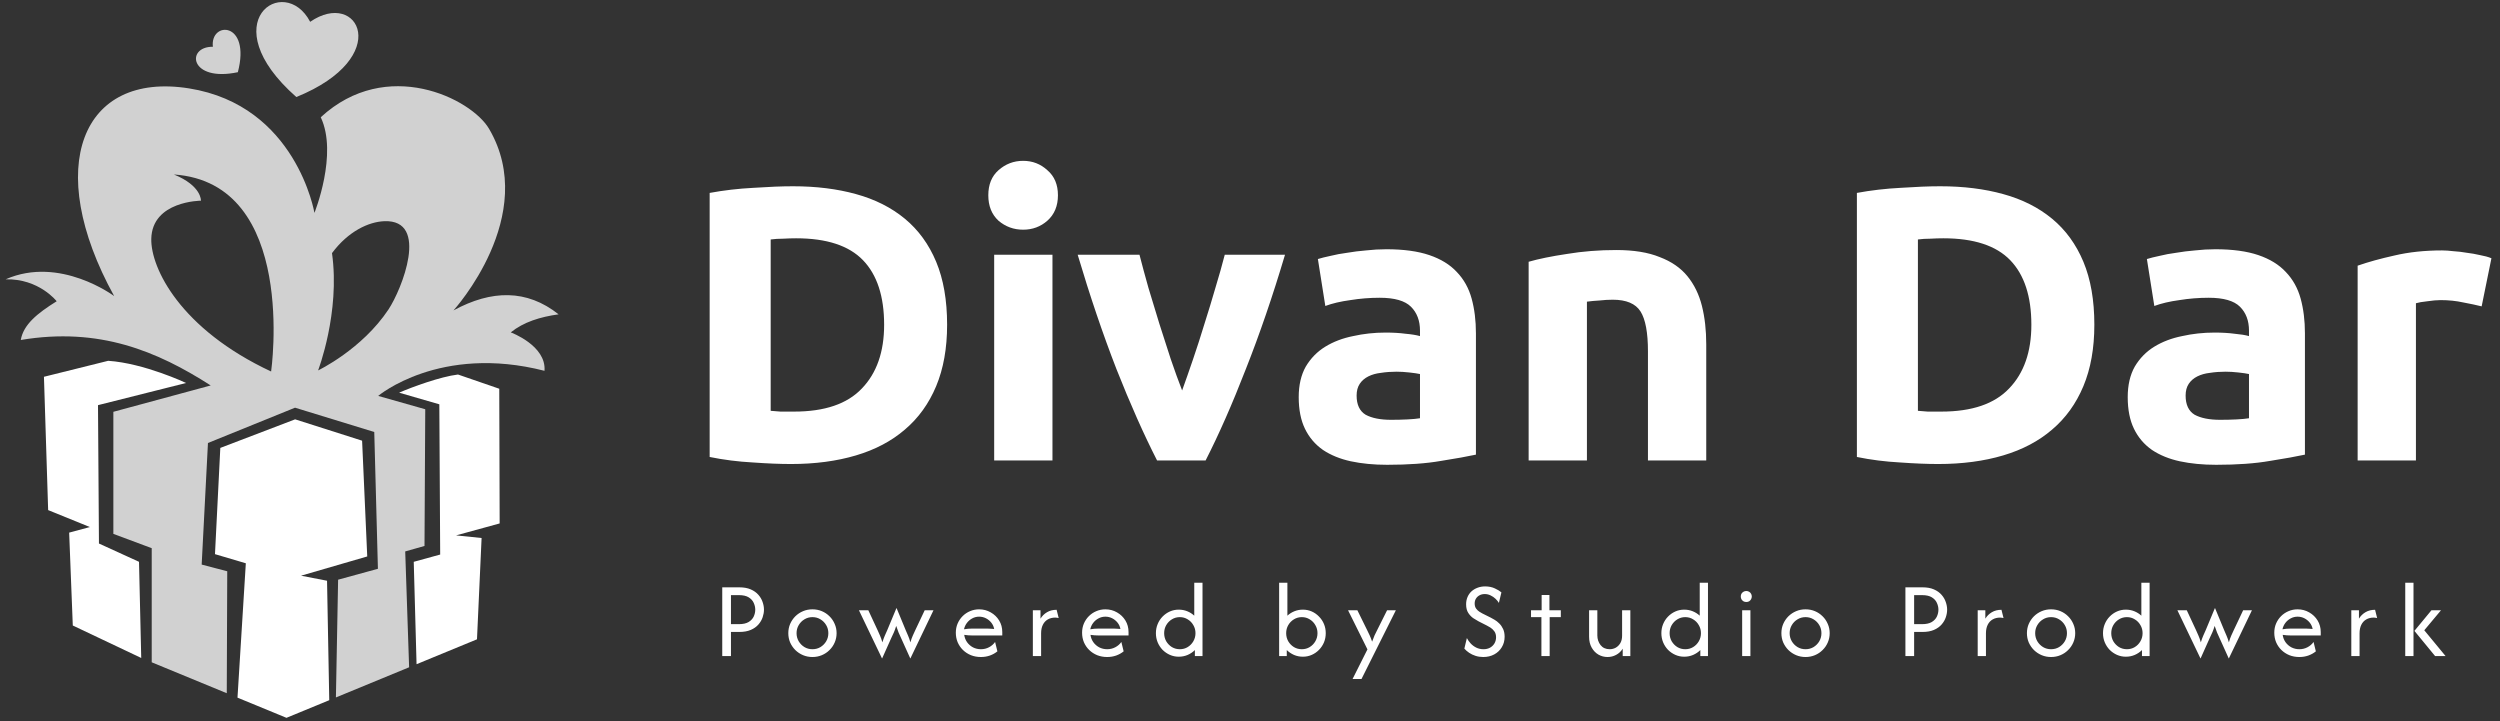
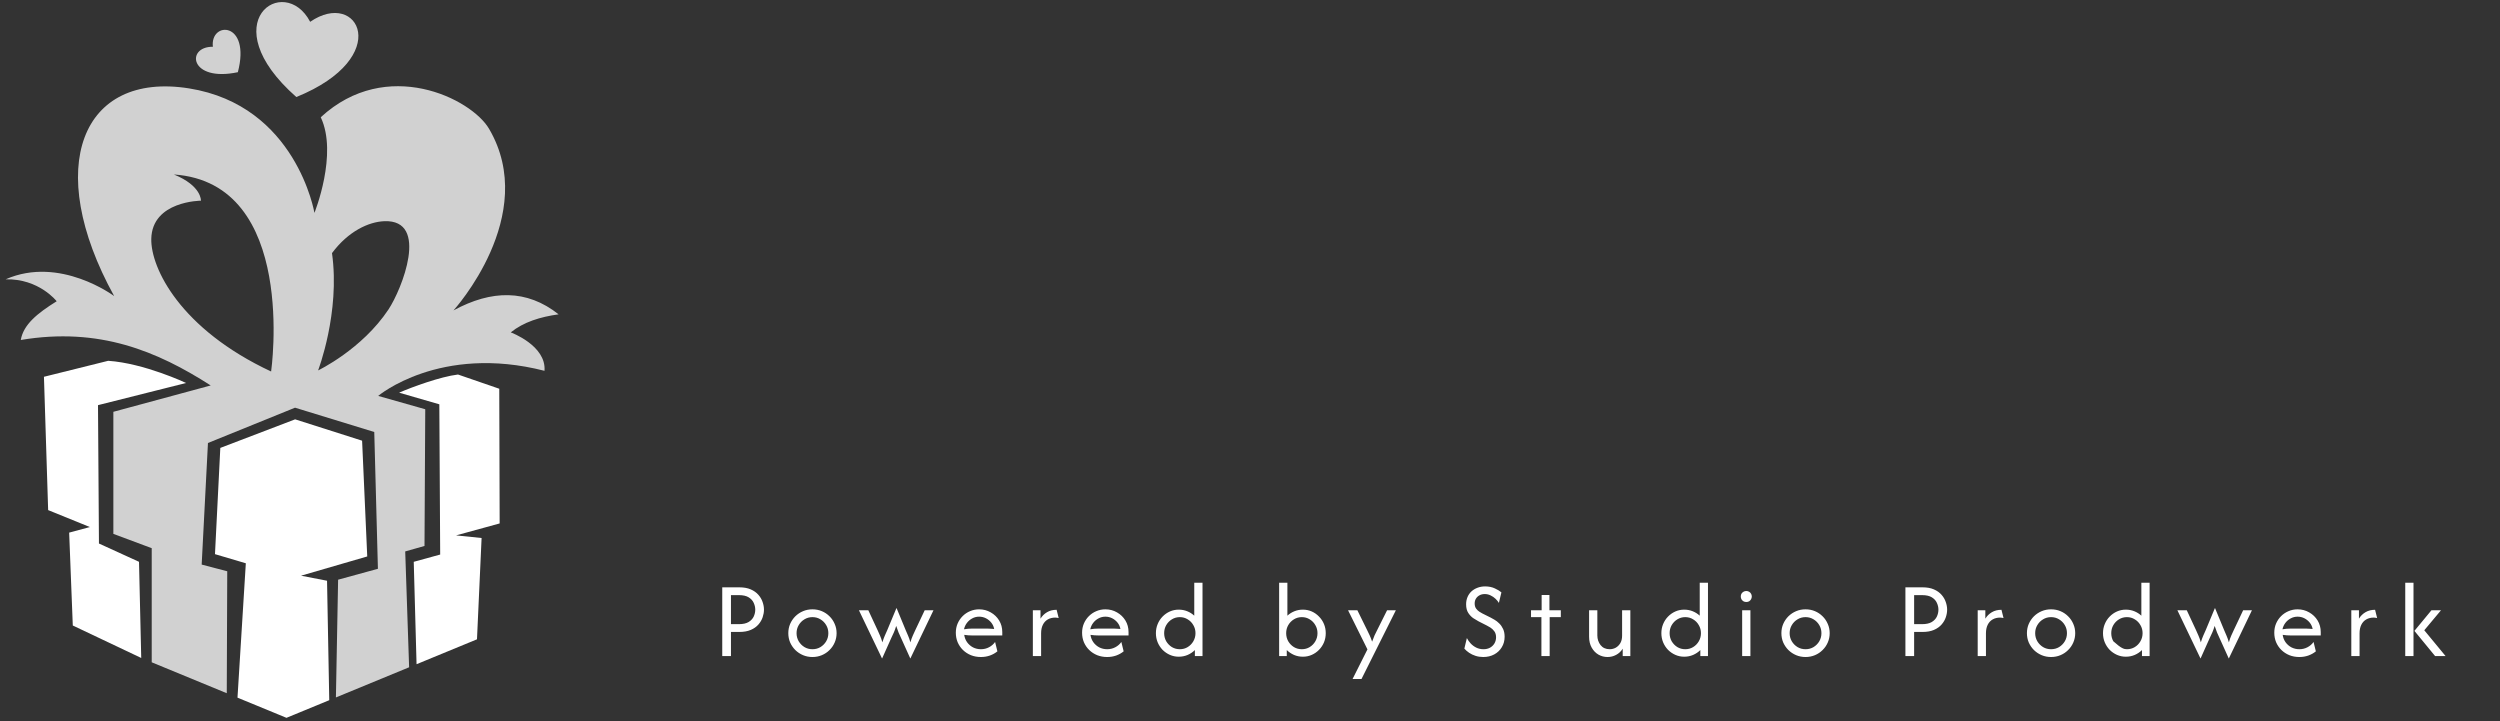
<svg xmlns="http://www.w3.org/2000/svg" width="409" height="118" viewBox="0 0 409 118" fill="none">
  <rect x="0" y="0" width="409" height="118" fill="#333333" stroke="none" />
  <path fill-rule="evenodd" clip-rule="evenodd" d="M65.294 64.241C67.44 63.31 72.051 61.619 74.928 61.271L81.68 63.598L81.743 85.635L74.612 87.59L78.789 88.018L78.035 104.591L68.149 108.665L67.688 91.913L72.014 90.724L71.875 66.145L65.294 64.241ZM11.315 87.136L11.909 102.334L23.105 107.645L22.741 91.911L16.188 88.92L16.032 66.283L30.444 62.656C30.444 62.656 23.582 59.421 17.698 59.028L7.19 61.642L7.877 83.452L14.703 86.224L11.315 87.136ZM38.854 114.135L46.865 117.436L53.865 114.551L53.504 95.009L49.252 94.184L60.08 91.036L59.24 72.095L48.282 68.603L36.043 73.279L35.171 90.659L40.217 92.153L38.854 114.135Z" fill="white" />
  <path fill-rule="evenodd" clip-rule="evenodd" d="M48.48 15.875C34.566 3.632 46.518 -4.497 50.744 3.57C58.618 -1.873 64.528 9.359 48.48 15.875ZM44.355 60.777C44.355 60.777 48.782 29.927 28.447 28.545C33.027 30.404 32.873 32.833 32.873 32.833C32.873 32.833 24.868 32.864 24.75 39.087C24.658 43.859 29.495 53.834 44.355 60.777ZM52.041 60.602C52.041 60.602 55.679 51.142 54.315 41.408C56.981 37.822 60.328 36.285 62.88 36.187C70.305 35.904 65.74 47.338 63.553 50.631C59.205 57.18 52.041 60.602 52.041 60.602ZM18.676 48.439C18.676 48.439 9.799 41.781 0.921 45.697C6.389 45.564 9.272 49.285 9.272 49.285C6.075 51.274 3.829 53.11 3.4 55.62C16.238 53.466 25.736 57.459 34.473 63.061C29.165 64.498 23.855 65.934 18.546 67.371V87.342L24.821 89.683V108.352L37.099 113.411L37.177 93.46L32.994 92.365C33.337 85.734 33.679 79.103 34.021 72.473C38.77 70.548 43.518 68.623 48.267 66.697C52.588 68.023 56.908 69.35 61.229 70.675L61.827 93.054L55.315 94.839L54.955 114.102L66.932 109.166L66.293 90.215L69.448 89.319C69.491 81.575 69.528 74.697 69.571 66.954C67.005 66.228 64.437 65.499 61.871 64.772C61.871 64.772 71.928 56.272 89.08 60.665C89.41 56.529 83.56 54.377 83.56 54.377C85.655 52.686 88.368 51.843 91.388 51.425C86.194 47.309 80.42 47.395 74.191 50.783C74.191 50.783 88.338 35.268 80.01 21.072C77.101 16.113 63.252 9.242 52.475 19.183C55.325 25.196 51.442 34.828 51.442 34.828C51.442 34.828 48.491 17.265 30.927 14.461C13.363 11.657 7.017 27.301 18.676 48.439ZM38.914 11.812C41.092 3.447 34.349 3.429 34.825 7.65C30.361 7.605 31.012 13.488 38.914 11.812Z" fill="#D1D1D1" />
-   <path d="M126.084 67.209C126.553 67.252 127.086 67.295 127.684 67.337C128.324 67.337 129.07 67.337 129.924 67.337C134.916 67.337 138.606 66.079 140.996 63.561C143.428 61.044 144.644 57.567 144.644 53.129C144.644 48.479 143.492 44.959 141.188 42.569C138.884 40.18 135.236 38.985 130.244 38.985C129.561 38.985 128.857 39.007 128.132 39.049C127.406 39.049 126.724 39.092 126.084 39.177V67.209ZM154.948 53.129C154.948 56.969 154.35 60.319 153.156 63.177C151.961 66.036 150.254 68.404 148.036 70.281C145.86 72.159 143.193 73.567 140.036 74.505C136.878 75.444 133.337 75.913 129.412 75.913C127.62 75.913 125.529 75.828 123.14 75.657C120.75 75.529 118.404 75.231 116.1 74.761V31.561C118.404 31.135 120.793 30.857 123.268 30.729C125.785 30.559 127.94 30.473 129.732 30.473C133.529 30.473 136.964 30.9 140.036 31.753C143.15 32.607 145.817 33.951 148.036 35.785C150.254 37.62 151.961 39.967 153.156 42.825C154.35 45.684 154.948 49.119 154.948 53.129ZM172.183 75.337H162.647V41.673H172.183V75.337ZM173.079 31.945C173.079 33.695 172.503 35.081 171.351 36.105C170.242 37.087 168.919 37.577 167.383 37.577C165.847 37.577 164.503 37.087 163.351 36.105C162.242 35.081 161.687 33.695 161.687 31.945C161.687 30.196 162.242 28.831 163.351 27.849C164.503 26.825 165.847 26.313 167.383 26.313C168.919 26.313 170.242 26.825 171.351 27.849C172.503 28.831 173.079 30.196 173.079 31.945ZM189.299 75.337C187.123 71.071 184.904 66.079 182.643 60.361C180.424 54.644 178.312 48.415 176.307 41.673H186.419C186.846 43.337 187.336 45.151 187.891 47.113C188.488 49.033 189.086 50.996 189.683 53.001C190.323 54.964 190.942 56.884 191.539 58.761C192.179 60.639 192.798 62.345 193.395 63.881C193.95 62.345 194.547 60.639 195.187 58.761C195.827 56.884 196.446 54.964 197.043 53.001C197.683 50.996 198.28 49.033 198.835 47.113C199.432 45.151 199.944 43.337 200.371 41.673H210.227C208.222 48.415 206.088 54.644 203.827 60.361C201.608 66.079 199.411 71.071 197.235 75.337H189.299ZM227.574 68.681C228.512 68.681 229.408 68.66 230.262 68.617C231.115 68.575 231.798 68.511 232.31 68.425V61.193C231.926 61.108 231.35 61.023 230.582 60.937C229.814 60.852 229.11 60.809 228.47 60.809C227.574 60.809 226.72 60.873 225.91 61.001C225.142 61.087 224.459 61.279 223.862 61.577C223.264 61.876 222.795 62.281 222.454 62.793C222.112 63.305 221.942 63.945 221.942 64.713C221.942 66.207 222.432 67.252 223.414 67.849C224.438 68.404 225.824 68.681 227.574 68.681ZM226.806 40.777C229.622 40.777 231.968 41.097 233.846 41.737C235.723 42.377 237.216 43.294 238.326 44.489C239.478 45.684 240.288 47.135 240.758 48.841C241.227 50.548 241.462 52.447 241.462 54.537V74.377C240.096 74.676 238.198 75.017 235.766 75.401C233.334 75.828 230.39 76.041 226.934 76.041C224.758 76.041 222.774 75.849 220.982 75.465C219.232 75.081 217.718 74.463 216.438 73.609C215.158 72.713 214.176 71.561 213.494 70.153C212.811 68.745 212.47 67.017 212.47 64.969C212.47 63.007 212.854 61.343 213.622 59.977C214.432 58.612 215.499 57.524 216.822 56.713C218.144 55.903 219.659 55.327 221.366 54.985C223.072 54.601 224.843 54.409 226.678 54.409C227.915 54.409 229.003 54.473 229.942 54.601C230.923 54.687 231.712 54.815 232.31 54.985V54.089C232.31 52.468 231.819 51.167 230.838 50.185C229.856 49.204 228.15 48.713 225.718 48.713C224.096 48.713 222.496 48.841 220.918 49.097C219.339 49.311 217.974 49.631 216.822 50.057L215.606 42.377C216.16 42.206 216.843 42.036 217.654 41.865C218.507 41.652 219.424 41.481 220.406 41.353C221.387 41.183 222.411 41.055 223.478 40.969C224.587 40.841 225.696 40.777 226.806 40.777ZM250.085 42.825C251.706 42.356 253.797 41.929 256.357 41.545C258.917 41.119 261.605 40.905 264.421 40.905C267.279 40.905 269.647 41.289 271.525 42.057C273.445 42.783 274.959 43.828 276.069 45.193C277.178 46.559 277.967 48.18 278.437 50.057C278.906 51.935 279.141 54.025 279.141 56.329V75.337H269.605V57.481C269.605 54.409 269.199 52.233 268.389 50.953C267.578 49.673 266.063 49.033 263.845 49.033C263.162 49.033 262.437 49.076 261.669 49.161C260.901 49.204 260.218 49.268 259.621 49.353V75.337H250.085V42.825ZM313.771 67.209C314.24 67.252 314.774 67.295 315.371 67.337C316.011 67.337 316.758 67.337 317.611 67.337C322.603 67.337 326.294 66.079 328.683 63.561C331.115 61.044 332.331 57.567 332.331 53.129C332.331 48.479 331.179 44.959 328.875 42.569C326.571 40.18 322.923 38.985 317.931 38.985C317.248 38.985 316.544 39.007 315.819 39.049C315.094 39.049 314.411 39.092 313.771 39.177V67.209ZM342.635 53.129C342.635 56.969 342.038 60.319 340.843 63.177C339.648 66.036 337.942 68.404 335.723 70.281C333.547 72.159 330.88 73.567 327.723 74.505C324.566 75.444 321.024 75.913 317.099 75.913C315.307 75.913 313.216 75.828 310.827 75.657C308.438 75.529 306.091 75.231 303.787 74.761V31.561C306.091 31.135 308.48 30.857 310.955 30.729C313.472 30.559 315.627 30.473 317.419 30.473C321.216 30.473 324.651 30.9 327.723 31.753C330.838 32.607 333.504 33.951 335.723 35.785C337.942 37.62 339.648 39.967 340.843 42.825C342.038 45.684 342.635 49.119 342.635 53.129ZM363.199 68.681C364.137 68.681 365.033 68.66 365.887 68.617C366.74 68.575 367.423 68.511 367.935 68.425V61.193C367.551 61.108 366.975 61.023 366.207 60.937C365.439 60.852 364.735 60.809 364.095 60.809C363.199 60.809 362.345 60.873 361.535 61.001C360.767 61.087 360.084 61.279 359.487 61.577C358.889 61.876 358.42 62.281 358.079 62.793C357.737 63.305 357.567 63.945 357.567 64.713C357.567 66.207 358.057 67.252 359.039 67.849C360.063 68.404 361.449 68.681 363.199 68.681ZM362.431 40.777C365.247 40.777 367.593 41.097 369.471 41.737C371.348 42.377 372.841 43.294 373.951 44.489C375.103 45.684 375.913 47.135 376.383 48.841C376.852 50.548 377.087 52.447 377.087 54.537V74.377C375.721 74.676 373.823 75.017 371.391 75.401C368.959 75.828 366.015 76.041 362.559 76.041C360.383 76.041 358.399 75.849 356.607 75.465C354.857 75.081 353.343 74.463 352.063 73.609C350.783 72.713 349.801 71.561 349.119 70.153C348.436 68.745 348.095 67.017 348.095 64.969C348.095 63.007 348.479 61.343 349.247 59.977C350.057 58.612 351.124 57.524 352.447 56.713C353.769 55.903 355.284 55.327 356.991 54.985C358.697 54.601 360.468 54.409 362.303 54.409C363.54 54.409 364.628 54.473 365.567 54.601C366.548 54.687 367.337 54.815 367.935 54.985V54.089C367.935 52.468 367.444 51.167 366.463 50.185C365.481 49.204 363.775 48.713 361.343 48.713C359.721 48.713 358.121 48.841 356.543 49.097C354.964 49.311 353.599 49.631 352.447 50.057L351.231 42.377C351.785 42.206 352.468 42.036 353.279 41.865C354.132 41.652 355.049 41.481 356.031 41.353C357.012 41.183 358.036 41.055 359.103 40.969C360.212 40.841 361.321 40.777 362.431 40.777ZM405.998 50.121C405.144 49.908 404.142 49.695 402.99 49.481C401.838 49.225 400.6 49.097 399.278 49.097C398.68 49.097 397.955 49.161 397.102 49.289C396.291 49.375 395.672 49.481 395.246 49.609V75.337H385.71V43.465C387.416 42.868 389.422 42.313 391.726 41.801C394.072 41.247 396.675 40.969 399.534 40.969C400.046 40.969 400.664 41.012 401.39 41.097C402.115 41.14 402.84 41.225 403.566 41.353C404.291 41.439 405.016 41.566 405.742 41.737C406.467 41.865 407.086 42.036 407.598 42.249L405.998 50.121Z" fill="white" />
-   <path d="M118.16 107.337V96.087H120.947C121.689 96.087 122.314 96.2 122.822 96.425C123.339 96.65 123.755 96.946 124.072 97.312C124.389 97.671 124.618 98.062 124.76 98.487C124.91 98.912 124.985 99.329 124.985 99.737C124.985 100.137 124.914 100.55 124.772 100.975C124.63 101.4 124.401 101.796 124.085 102.162C123.768 102.529 123.351 102.825 122.835 103.05C122.318 103.275 121.689 103.387 120.947 103.387H119.585V107.337H118.16ZM119.585 102.112H120.872C121.547 102.112 122.08 101.996 122.472 101.762C122.864 101.521 123.143 101.221 123.31 100.862C123.476 100.496 123.56 100.121 123.56 99.737C123.56 99.371 123.476 99.004 123.31 98.637C123.151 98.271 122.876 97.966 122.485 97.725C122.101 97.483 121.564 97.362 120.872 97.362H119.585V102.112ZM132.917 107.487C132.367 107.487 131.855 107.387 131.38 107.187C130.905 106.987 130.484 106.708 130.117 106.35C129.759 105.991 129.476 105.579 129.267 105.112C129.067 104.637 128.967 104.129 128.967 103.587C128.967 103.046 129.067 102.541 129.267 102.075C129.476 101.6 129.759 101.183 130.117 100.825C130.484 100.466 130.905 100.187 131.38 99.987C131.855 99.787 132.367 99.687 132.917 99.687C133.467 99.687 133.98 99.787 134.455 99.987C134.93 100.187 135.347 100.466 135.705 100.825C136.072 101.183 136.355 101.6 136.555 102.075C136.763 102.541 136.867 103.046 136.867 103.587C136.867 104.129 136.763 104.637 136.555 105.112C136.355 105.579 136.072 105.991 135.705 106.35C135.347 106.708 134.93 106.987 134.455 107.187C133.98 107.387 133.467 107.487 132.917 107.487ZM132.917 106.212C133.401 106.212 133.838 106.096 134.23 105.862C134.622 105.621 134.934 105.304 135.167 104.912C135.401 104.512 135.517 104.071 135.517 103.587C135.517 103.104 135.401 102.666 135.167 102.275C134.934 101.875 134.622 101.558 134.23 101.325C133.838 101.083 133.401 100.962 132.917 100.962C132.434 100.962 131.997 101.083 131.605 101.325C131.213 101.558 130.901 101.875 130.667 102.275C130.434 102.666 130.317 103.104 130.317 103.587C130.317 104.071 130.434 104.512 130.667 104.912C130.901 105.304 131.213 105.621 131.605 105.862C131.997 106.096 132.434 106.212 132.917 106.212ZM144.294 107.712L140.519 99.837H142.057L143.569 103.087C143.711 103.396 143.844 103.696 143.969 103.987C144.103 104.279 144.232 104.646 144.357 105.087C144.49 104.654 144.624 104.287 144.757 103.987C144.899 103.687 145.032 103.387 145.157 103.087L146.657 99.487H146.682L148.169 103.087C148.294 103.396 148.424 103.696 148.557 103.987C148.69 104.279 148.819 104.646 148.944 105.087C149.069 104.646 149.199 104.279 149.332 103.987C149.465 103.687 149.603 103.387 149.744 103.087L151.282 99.837H152.719L148.944 107.712H148.919L147.407 104.362C147.274 104.062 147.14 103.766 147.007 103.475C146.882 103.175 146.753 102.816 146.619 102.4C146.494 102.816 146.365 103.175 146.232 103.475C146.099 103.766 145.961 104.062 145.819 104.362L144.319 107.712H144.294ZM160.473 107.487C159.882 107.487 159.336 107.387 158.836 107.187C158.336 106.979 157.902 106.696 157.536 106.337C157.169 105.979 156.882 105.558 156.673 105.075C156.473 104.591 156.373 104.071 156.373 103.512C156.373 102.979 156.469 102.483 156.661 102.025C156.861 101.558 157.136 101.15 157.486 100.8C157.836 100.45 158.24 100.179 158.698 99.987C159.165 99.787 159.661 99.687 160.186 99.687C160.877 99.687 161.511 99.854 162.086 100.187C162.661 100.512 163.119 100.954 163.461 101.512C163.802 102.071 163.973 102.704 163.973 103.412V103.962H159.073C158.857 103.962 158.636 103.954 158.411 103.937C158.186 103.921 157.965 103.896 157.748 103.862C157.807 104.304 157.961 104.704 158.211 105.062C158.469 105.421 158.794 105.704 159.186 105.912C159.577 106.112 160.011 106.212 160.486 106.212C160.961 106.212 161.402 106.104 161.811 105.887C162.219 105.671 162.548 105.383 162.798 105.025L163.173 106.562C162.815 106.854 162.402 107.083 161.936 107.25C161.477 107.408 160.99 107.487 160.473 107.487ZM157.711 102.95C157.936 102.908 158.161 102.879 158.386 102.862C158.619 102.846 158.848 102.837 159.073 102.837H161.561C161.744 102.837 161.923 102.846 162.098 102.862C162.282 102.871 162.465 102.883 162.648 102.9C162.573 102.508 162.415 102.162 162.173 101.862C161.932 101.562 161.64 101.325 161.298 101.15C160.957 100.975 160.586 100.887 160.186 100.887C159.777 100.887 159.398 100.983 159.048 101.175C158.707 101.358 158.419 101.604 158.186 101.912C157.952 102.221 157.794 102.566 157.711 102.95ZM168.975 107.337V99.837H170.225V101.212C170.492 100.771 170.846 100.421 171.288 100.162C171.729 99.896 172.254 99.762 172.863 99.762L173.2 101.112C173.117 101.087 173.025 101.071 172.925 101.062C172.834 101.046 172.742 101.037 172.65 101.037C172.184 101.037 171.775 101.137 171.425 101.337C171.075 101.537 170.804 101.829 170.613 102.212C170.421 102.596 170.325 103.062 170.325 103.612V107.337H168.975ZM181.129 107.487C180.537 107.487 179.992 107.387 179.492 107.187C178.992 106.979 178.558 106.696 178.192 106.337C177.825 105.979 177.537 105.558 177.329 105.075C177.129 104.591 177.029 104.071 177.029 103.512C177.029 102.979 177.125 102.483 177.317 102.025C177.517 101.558 177.792 101.15 178.142 100.8C178.492 100.45 178.896 100.179 179.354 99.987C179.821 99.787 180.317 99.687 180.842 99.687C181.533 99.687 182.167 99.854 182.742 100.187C183.317 100.512 183.775 100.954 184.117 101.512C184.458 102.071 184.629 102.704 184.629 103.412V103.962H179.729C179.512 103.962 179.292 103.954 179.067 103.937C178.842 103.921 178.621 103.896 178.404 103.862C178.462 104.304 178.617 104.704 178.867 105.062C179.125 105.421 179.45 105.704 179.842 105.912C180.233 106.112 180.667 106.212 181.142 106.212C181.617 106.212 182.058 106.104 182.467 105.887C182.875 105.671 183.204 105.383 183.454 105.025L183.829 106.562C183.471 106.854 183.058 107.083 182.592 107.25C182.133 107.408 181.646 107.487 181.129 107.487ZM178.367 102.95C178.592 102.908 178.817 102.879 179.042 102.862C179.275 102.846 179.504 102.837 179.729 102.837H182.217C182.4 102.837 182.579 102.846 182.754 102.862C182.937 102.871 183.121 102.883 183.304 102.9C183.229 102.508 183.071 102.162 182.829 101.862C182.587 101.562 182.296 101.325 181.954 101.15C181.612 100.975 181.242 100.887 180.842 100.887C180.433 100.887 180.054 100.983 179.704 101.175C179.362 101.358 179.075 101.604 178.842 101.912C178.608 102.221 178.45 102.566 178.367 102.95ZM192.844 107.437C192.327 107.437 191.844 107.337 191.394 107.137C190.944 106.937 190.544 106.662 190.194 106.312C189.852 105.954 189.585 105.546 189.394 105.087C189.202 104.621 189.106 104.121 189.106 103.587C189.106 103.054 189.202 102.558 189.394 102.1C189.585 101.633 189.852 101.225 190.194 100.875C190.544 100.516 190.944 100.237 191.394 100.037C191.844 99.837 192.327 99.737 192.844 99.737C193.335 99.737 193.798 99.825 194.231 100C194.664 100.175 195.048 100.416 195.381 100.725V95.337H196.731V107.337H195.481V106.35C195.148 106.683 194.752 106.95 194.294 107.15C193.844 107.341 193.36 107.437 192.844 107.437ZM193.019 106.212C193.494 106.212 193.923 106.096 194.306 105.862C194.698 105.621 195.006 105.304 195.231 104.912C195.464 104.512 195.581 104.071 195.581 103.587C195.581 103.104 195.464 102.666 195.231 102.275C195.006 101.875 194.698 101.558 194.306 101.325C193.923 101.083 193.494 100.962 193.019 100.962C192.544 100.962 192.11 101.083 191.719 101.325C191.335 101.558 191.027 101.875 190.794 102.275C190.569 102.666 190.456 103.104 190.456 103.587C190.456 104.071 190.569 104.512 190.794 104.912C191.027 105.304 191.335 105.621 191.719 105.862C192.11 106.096 192.544 106.212 193.019 106.212ZM213.155 107.437C212.638 107.437 212.155 107.341 211.705 107.15C211.255 106.95 210.859 106.683 210.517 106.35V107.337H209.267V95.337H210.617V100.725C210.951 100.416 211.334 100.175 211.767 100C212.201 99.825 212.663 99.737 213.155 99.737C213.672 99.737 214.155 99.837 214.605 100.037C215.055 100.237 215.451 100.516 215.792 100.875C216.142 101.225 216.413 101.633 216.605 102.1C216.797 102.558 216.892 103.054 216.892 103.587C216.892 104.121 216.797 104.621 216.605 105.087C216.413 105.546 216.142 105.954 215.792 106.312C215.451 106.662 215.055 106.937 214.605 107.137C214.155 107.337 213.672 107.437 213.155 107.437ZM212.98 106.212C213.455 106.212 213.884 106.096 214.267 105.862C214.659 105.621 214.967 105.304 215.192 104.912C215.426 104.512 215.542 104.071 215.542 103.587C215.542 103.104 215.426 102.666 215.192 102.275C214.967 101.875 214.659 101.558 214.267 101.325C213.884 101.083 213.455 100.962 212.98 100.962C212.505 100.962 212.072 101.083 211.68 101.325C211.297 101.558 210.988 101.875 210.755 102.275C210.53 102.666 210.417 103.104 210.417 103.587C210.417 104.071 210.53 104.512 210.755 104.912C210.988 105.304 211.297 105.621 211.68 105.862C212.072 106.096 212.505 106.212 212.98 106.212ZM221.278 111.087L223.715 106.237L220.54 99.837H222.065L223.665 103.087C223.807 103.379 223.945 103.666 224.078 103.95C224.211 104.233 224.345 104.575 224.478 104.975C224.62 104.575 224.753 104.233 224.878 103.95C225.011 103.658 225.153 103.371 225.303 103.087L226.928 99.837H228.365L222.74 111.087H221.278ZM242.656 107.487C242.214 107.487 241.797 107.425 241.406 107.3C241.014 107.175 240.664 107.008 240.356 106.8C240.047 106.591 239.785 106.362 239.568 106.112L239.981 104.387C240.139 104.696 240.347 104.991 240.606 105.275C240.864 105.55 241.168 105.775 241.518 105.95C241.877 106.125 242.272 106.212 242.706 106.212C243.106 106.212 243.46 106.129 243.768 105.962C244.077 105.787 244.318 105.554 244.493 105.262C244.668 104.962 244.756 104.629 244.756 104.262C244.756 103.862 244.66 103.533 244.468 103.275C244.277 103.016 244.06 102.812 243.818 102.662C243.577 102.512 243.385 102.404 243.243 102.337L241.868 101.637C241.652 101.521 241.381 101.358 241.056 101.15C240.739 100.941 240.46 100.654 240.218 100.287C239.977 99.921 239.856 99.446 239.856 98.862C239.856 98.437 239.931 98.046 240.081 97.687C240.231 97.329 240.443 97.021 240.718 96.762C241.002 96.504 241.331 96.304 241.706 96.162C242.089 96.012 242.51 95.937 242.968 95.937C243.568 95.937 244.097 96.046 244.556 96.262C245.014 96.471 245.372 96.687 245.631 96.912L245.218 98.637C245.085 98.404 244.902 98.179 244.668 97.962C244.435 97.737 244.168 97.554 243.868 97.412C243.568 97.262 243.247 97.187 242.906 97.187C242.572 97.187 242.281 97.258 242.031 97.4C241.789 97.533 241.597 97.716 241.456 97.95C241.322 98.175 241.256 98.433 241.256 98.725C241.256 99.058 241.331 99.333 241.481 99.55C241.639 99.766 241.814 99.937 242.006 100.062C242.206 100.187 242.368 100.283 242.493 100.35L243.893 101.05C244.06 101.133 244.268 101.25 244.518 101.4C244.777 101.55 245.031 101.75 245.281 102C245.531 102.241 245.739 102.541 245.906 102.9C246.072 103.25 246.156 103.675 246.156 104.175C246.156 104.816 246.002 105.387 245.693 105.887C245.393 106.387 244.981 106.779 244.456 107.062C243.931 107.346 243.331 107.487 242.656 107.487ZM252.175 107.337V100.962H250.475V99.837H252.212V97.337H253.487V99.837H255.35V100.962H253.525V107.337H252.175ZM262.987 107.487C262.462 107.487 261.971 107.358 261.512 107.1C261.054 106.833 260.683 106.45 260.4 105.95C260.117 105.45 259.975 104.85 259.975 104.15V99.837H261.325V103.962C261.325 104.554 261.5 105.079 261.85 105.537C262.208 105.987 262.708 106.212 263.35 106.212C263.7 106.212 264.029 106.129 264.337 105.962C264.646 105.787 264.896 105.537 265.087 105.212C265.279 104.879 265.375 104.475 265.375 104V99.837H266.725V107.337H265.475V106.125C265.2 106.566 264.842 106.904 264.4 107.137C263.967 107.371 263.496 107.487 262.987 107.487ZM275.537 107.437C275.021 107.437 274.537 107.337 274.087 107.137C273.637 106.937 273.237 106.662 272.887 106.312C272.546 105.954 272.279 105.546 272.087 105.087C271.896 104.621 271.8 104.121 271.8 103.587C271.8 103.054 271.896 102.558 272.087 102.1C272.279 101.633 272.546 101.225 272.887 100.875C273.237 100.516 273.637 100.237 274.087 100.037C274.537 99.837 275.021 99.737 275.537 99.737C276.029 99.737 276.492 99.825 276.925 100C277.358 100.175 277.742 100.416 278.075 100.725V95.337H279.425V107.337H278.175V106.35C277.842 106.683 277.446 106.95 276.987 107.15C276.537 107.341 276.054 107.437 275.537 107.437ZM275.712 106.212C276.187 106.212 276.617 106.096 277 105.862C277.392 105.621 277.7 105.304 277.925 104.912C278.158 104.512 278.275 104.071 278.275 103.587C278.275 103.104 278.158 102.666 277.925 102.275C277.7 101.875 277.392 101.558 277 101.325C276.617 101.083 276.187 100.962 275.712 100.962C275.237 100.962 274.804 101.083 274.412 101.325C274.029 101.558 273.721 101.875 273.487 102.275C273.262 102.666 273.15 103.104 273.15 103.587C273.15 104.071 273.262 104.512 273.487 104.912C273.721 105.304 274.029 105.621 274.412 105.862C274.804 106.096 275.237 106.212 275.712 106.212ZM285.017 107.337V99.837H286.367V107.337H285.017ZM285.692 98.487C285.525 98.487 285.371 98.45 285.23 98.375C285.096 98.291 284.988 98.183 284.905 98.05C284.83 97.908 284.792 97.754 284.792 97.587C284.792 97.412 284.83 97.258 284.905 97.125C284.988 96.991 285.096 96.887 285.23 96.812C285.371 96.729 285.525 96.687 285.692 96.687C285.867 96.687 286.021 96.729 286.155 96.812C286.288 96.887 286.392 96.991 286.467 97.125C286.55 97.258 286.592 97.412 286.592 97.587C286.592 97.754 286.55 97.908 286.467 98.05C286.392 98.183 286.288 98.291 286.155 98.375C286.021 98.45 285.867 98.487 285.692 98.487ZM295.386 107.487C294.836 107.487 294.324 107.387 293.849 107.187C293.374 106.987 292.953 106.708 292.586 106.35C292.228 105.991 291.945 105.579 291.736 105.112C291.536 104.637 291.436 104.129 291.436 103.587C291.436 103.046 291.536 102.541 291.736 102.075C291.945 101.6 292.228 101.183 292.586 100.825C292.953 100.466 293.374 100.187 293.849 99.987C294.324 99.787 294.836 99.687 295.386 99.687C295.936 99.687 296.449 99.787 296.924 99.987C297.399 100.187 297.815 100.466 298.174 100.825C298.54 101.183 298.824 101.6 299.024 102.075C299.232 102.541 299.336 103.046 299.336 103.587C299.336 104.129 299.232 104.637 299.024 105.112C298.824 105.579 298.54 105.991 298.174 106.35C297.815 106.708 297.399 106.987 296.924 107.187C296.449 107.387 295.936 107.487 295.386 107.487ZM295.386 106.212C295.87 106.212 296.307 106.096 296.699 105.862C297.09 105.621 297.403 105.304 297.636 104.912C297.87 104.512 297.986 104.071 297.986 103.587C297.986 103.104 297.87 102.666 297.636 102.275C297.403 101.875 297.09 101.558 296.699 101.325C296.307 101.083 295.87 100.962 295.386 100.962C294.903 100.962 294.465 101.083 294.074 101.325C293.682 101.558 293.37 101.875 293.136 102.275C292.903 102.666 292.786 103.104 292.786 103.587C292.786 104.071 292.903 104.512 293.136 104.912C293.37 105.304 293.682 105.621 294.074 105.862C294.465 106.096 294.903 106.212 295.386 106.212ZM311.726 107.337V96.087H314.514C315.256 96.087 315.881 96.2 316.389 96.425C316.906 96.65 317.322 96.946 317.639 97.312C317.956 97.671 318.185 98.062 318.326 98.487C318.476 98.912 318.551 99.329 318.551 99.737C318.551 100.137 318.481 100.55 318.339 100.975C318.197 101.4 317.968 101.796 317.651 102.162C317.335 102.529 316.918 102.825 316.401 103.05C315.885 103.275 315.256 103.387 314.514 103.387H313.151V107.337H311.726ZM313.151 102.112H314.439C315.114 102.112 315.647 101.996 316.039 101.762C316.431 101.521 316.71 101.221 316.876 100.862C317.043 100.496 317.126 100.121 317.126 99.737C317.126 99.371 317.043 99.004 316.876 98.637C316.718 98.271 316.443 97.966 316.051 97.725C315.668 97.483 315.131 97.362 314.439 97.362H313.151V102.112ZM323.551 107.337V99.837H324.801V101.212C325.068 100.771 325.422 100.421 325.864 100.162C326.306 99.896 326.831 99.762 327.439 99.762L327.776 101.112C327.693 101.087 327.601 101.071 327.501 101.062C327.41 101.046 327.318 101.037 327.226 101.037C326.76 101.037 326.351 101.137 326.001 101.337C325.651 101.537 325.381 101.829 325.189 102.212C324.997 102.596 324.901 103.062 324.901 103.612V107.337H323.551ZM335.555 107.487C335.005 107.487 334.493 107.387 334.018 107.187C333.543 106.987 333.122 106.708 332.755 106.35C332.397 105.991 332.114 105.579 331.905 105.112C331.705 104.637 331.605 104.129 331.605 103.587C331.605 103.046 331.705 102.541 331.905 102.075C332.114 101.6 332.397 101.183 332.755 100.825C333.122 100.466 333.543 100.187 334.018 99.987C334.493 99.787 335.005 99.687 335.555 99.687C336.105 99.687 336.618 99.787 337.093 99.987C337.568 100.187 337.984 100.466 338.343 100.825C338.709 101.183 338.993 101.6 339.193 102.075C339.401 102.541 339.505 103.046 339.505 103.587C339.505 104.129 339.401 104.637 339.193 105.112C338.993 105.579 338.709 105.991 338.343 106.35C337.984 106.708 337.568 106.987 337.093 107.187C336.618 107.387 336.105 107.487 335.555 107.487ZM335.555 106.212C336.039 106.212 336.476 106.096 336.868 105.862C337.259 105.621 337.572 105.304 337.805 104.912C338.039 104.512 338.155 104.071 338.155 103.587C338.155 103.104 338.039 102.666 337.805 102.275C337.572 101.875 337.259 101.558 336.868 101.325C336.476 101.083 336.039 100.962 335.555 100.962C335.072 100.962 334.634 101.083 334.243 101.325C333.851 101.558 333.539 101.875 333.305 102.275C333.072 102.666 332.955 103.104 332.955 103.587C332.955 104.071 333.072 104.512 333.305 104.912C333.539 105.304 333.851 105.621 334.243 105.862C334.634 106.096 335.072 106.212 335.555 106.212ZM347.789 107.437C347.272 107.437 346.789 107.337 346.339 107.137C345.889 106.937 345.489 106.662 345.139 106.312C344.797 105.954 344.531 105.546 344.339 105.087C344.147 104.621 344.051 104.121 344.051 103.587C344.051 103.054 344.147 102.558 344.339 102.1C344.531 101.633 344.797 101.225 345.139 100.875C345.489 100.516 345.889 100.237 346.339 100.037C346.789 99.837 347.272 99.737 347.789 99.737C348.281 99.737 348.743 99.825 349.176 100C349.61 100.175 349.993 100.416 350.326 100.725V95.337H351.676V107.337H350.426V106.35C350.093 106.683 349.697 106.95 349.239 107.15C348.789 107.341 348.306 107.437 347.789 107.437ZM347.964 106.212C348.439 106.212 348.868 106.096 349.251 105.862C349.643 105.621 349.951 105.304 350.176 104.912C350.41 104.512 350.526 104.071 350.526 103.587C350.526 103.104 350.41 102.666 350.176 102.275C349.951 101.875 349.643 101.558 349.251 101.325C348.868 101.083 348.439 100.962 347.964 100.962C347.489 100.962 347.056 101.083 346.664 101.325C346.281 101.558 345.972 101.875 345.739 102.275C345.514 102.666 345.401 103.104 345.401 103.587C345.401 104.071 345.514 104.512 345.739 104.912C345.972 105.304 346.281 105.621 346.664 105.862C347.056 106.096 347.489 106.212 347.964 106.212ZM359.994 107.712L356.219 99.837H357.756L359.269 103.087C359.41 103.396 359.544 103.696 359.669 103.987C359.802 104.279 359.931 104.646 360.056 105.087C360.189 104.654 360.323 104.287 360.456 103.987C360.598 103.687 360.731 103.387 360.856 103.087L362.356 99.487H362.381L363.869 103.087C363.994 103.396 364.123 103.696 364.256 103.987C364.389 104.279 364.519 104.646 364.644 105.087C364.769 104.646 364.898 104.279 365.031 103.987C365.164 103.687 365.302 103.387 365.444 103.087L366.981 99.837H368.419L364.644 107.712H364.619L363.106 104.362C362.973 104.062 362.839 103.766 362.706 103.475C362.581 103.175 362.452 102.816 362.319 102.4C362.194 102.816 362.064 103.175 361.931 103.475C361.798 103.766 361.66 104.062 361.519 104.362L360.019 107.712H359.994ZM376.173 107.487C375.581 107.487 375.035 107.387 374.535 107.187C374.035 106.979 373.602 106.696 373.235 106.337C372.868 105.979 372.581 105.558 372.373 105.075C372.173 104.591 372.073 104.071 372.073 103.512C372.073 102.979 372.168 102.483 372.36 102.025C372.56 101.558 372.835 101.15 373.185 100.8C373.535 100.45 373.939 100.179 374.398 99.987C374.864 99.787 375.36 99.687 375.885 99.687C376.577 99.687 377.21 99.854 377.785 100.187C378.36 100.512 378.818 100.954 379.16 101.512C379.502 102.071 379.673 102.704 379.673 103.412V103.962H374.773C374.556 103.962 374.335 103.954 374.11 103.937C373.885 103.921 373.664 103.896 373.448 103.862C373.506 104.304 373.66 104.704 373.91 105.062C374.168 105.421 374.493 105.704 374.885 105.912C375.277 106.112 375.71 106.212 376.185 106.212C376.66 106.212 377.102 106.104 377.51 105.887C377.918 105.671 378.248 105.383 378.498 105.025L378.873 106.562C378.514 106.854 378.102 107.083 377.635 107.25C377.177 107.408 376.689 107.487 376.173 107.487ZM373.41 102.95C373.635 102.908 373.86 102.879 374.085 102.862C374.318 102.846 374.548 102.837 374.773 102.837H377.26C377.443 102.837 377.623 102.846 377.798 102.862C377.981 102.871 378.164 102.883 378.348 102.9C378.273 102.508 378.114 102.162 377.873 101.862C377.631 101.562 377.339 101.325 376.998 101.15C376.656 100.975 376.285 100.887 375.885 100.887C375.477 100.887 375.098 100.983 374.748 101.175C374.406 101.358 374.118 101.604 373.885 101.912C373.652 102.221 373.493 102.566 373.41 102.95ZM384.674 107.337V99.837H385.924V101.212C386.191 100.771 386.545 100.421 386.987 100.162C387.429 99.896 387.954 99.762 388.562 99.762L388.899 101.112C388.816 101.087 388.724 101.071 388.624 101.062C388.533 101.046 388.441 101.037 388.349 101.037C387.883 101.037 387.474 101.137 387.124 101.337C386.774 101.537 386.504 101.829 386.312 102.212C386.12 102.596 386.024 103.062 386.024 103.612V107.337H384.674ZM398.387 107.337L394.999 103.212L397.787 99.837H399.349L396.612 103.112L400.099 107.337H398.387ZM393.499 107.337V95.337H394.849V107.337H393.499Z" fill="white" />
+   <path d="M118.16 107.337V96.087H120.947C121.689 96.087 122.314 96.2 122.822 96.425C123.339 96.65 123.755 96.946 124.072 97.312C124.389 97.671 124.618 98.062 124.76 98.487C124.91 98.912 124.985 99.329 124.985 99.737C124.985 100.137 124.914 100.55 124.772 100.975C124.63 101.4 124.401 101.796 124.085 102.162C123.768 102.529 123.351 102.825 122.835 103.05C122.318 103.275 121.689 103.387 120.947 103.387H119.585V107.337H118.16ZM119.585 102.112H120.872C121.547 102.112 122.08 101.996 122.472 101.762C122.864 101.521 123.143 101.221 123.31 100.862C123.476 100.496 123.56 100.121 123.56 99.737C123.56 99.371 123.476 99.004 123.31 98.637C123.151 98.271 122.876 97.966 122.485 97.725C122.101 97.483 121.564 97.362 120.872 97.362H119.585V102.112ZM132.917 107.487C132.367 107.487 131.855 107.387 131.38 107.187C130.905 106.987 130.484 106.708 130.117 106.35C129.759 105.991 129.476 105.579 129.267 105.112C129.067 104.637 128.967 104.129 128.967 103.587C128.967 103.046 129.067 102.541 129.267 102.075C129.476 101.6 129.759 101.183 130.117 100.825C130.484 100.466 130.905 100.187 131.38 99.987C131.855 99.787 132.367 99.687 132.917 99.687C133.467 99.687 133.98 99.787 134.455 99.987C134.93 100.187 135.347 100.466 135.705 100.825C136.072 101.183 136.355 101.6 136.555 102.075C136.763 102.541 136.867 103.046 136.867 103.587C136.867 104.129 136.763 104.637 136.555 105.112C136.355 105.579 136.072 105.991 135.705 106.35C135.347 106.708 134.93 106.987 134.455 107.187C133.98 107.387 133.467 107.487 132.917 107.487ZM132.917 106.212C133.401 106.212 133.838 106.096 134.23 105.862C134.622 105.621 134.934 105.304 135.167 104.912C135.401 104.512 135.517 104.071 135.517 103.587C135.517 103.104 135.401 102.666 135.167 102.275C134.934 101.875 134.622 101.558 134.23 101.325C133.838 101.083 133.401 100.962 132.917 100.962C132.434 100.962 131.997 101.083 131.605 101.325C131.213 101.558 130.901 101.875 130.667 102.275C130.434 102.666 130.317 103.104 130.317 103.587C130.317 104.071 130.434 104.512 130.667 104.912C130.901 105.304 131.213 105.621 131.605 105.862C131.997 106.096 132.434 106.212 132.917 106.212ZM144.294 107.712L140.519 99.837H142.057L143.569 103.087C143.711 103.396 143.844 103.696 143.969 103.987C144.103 104.279 144.232 104.646 144.357 105.087C144.49 104.654 144.624 104.287 144.757 103.987C144.899 103.687 145.032 103.387 145.157 103.087L146.657 99.487H146.682L148.169 103.087C148.294 103.396 148.424 103.696 148.557 103.987C148.69 104.279 148.819 104.646 148.944 105.087C149.069 104.646 149.199 104.279 149.332 103.987C149.465 103.687 149.603 103.387 149.744 103.087L151.282 99.837H152.719L148.944 107.712H148.919L147.407 104.362C147.274 104.062 147.14 103.766 147.007 103.475C146.882 103.175 146.753 102.816 146.619 102.4C146.494 102.816 146.365 103.175 146.232 103.475C146.099 103.766 145.961 104.062 145.819 104.362L144.319 107.712H144.294ZM160.473 107.487C159.882 107.487 159.336 107.387 158.836 107.187C158.336 106.979 157.902 106.696 157.536 106.337C157.169 105.979 156.882 105.558 156.673 105.075C156.473 104.591 156.373 104.071 156.373 103.512C156.373 102.979 156.469 102.483 156.661 102.025C156.861 101.558 157.136 101.15 157.486 100.8C157.836 100.45 158.24 100.179 158.698 99.987C159.165 99.787 159.661 99.687 160.186 99.687C160.877 99.687 161.511 99.854 162.086 100.187C162.661 100.512 163.119 100.954 163.461 101.512C163.802 102.071 163.973 102.704 163.973 103.412V103.962H159.073C158.857 103.962 158.636 103.954 158.411 103.937C158.186 103.921 157.965 103.896 157.748 103.862C157.807 104.304 157.961 104.704 158.211 105.062C158.469 105.421 158.794 105.704 159.186 105.912C159.577 106.112 160.011 106.212 160.486 106.212C160.961 106.212 161.402 106.104 161.811 105.887C162.219 105.671 162.548 105.383 162.798 105.025L163.173 106.562C162.815 106.854 162.402 107.083 161.936 107.25C161.477 107.408 160.99 107.487 160.473 107.487ZM157.711 102.95C157.936 102.908 158.161 102.879 158.386 102.862C158.619 102.846 158.848 102.837 159.073 102.837H161.561C161.744 102.837 161.923 102.846 162.098 102.862C162.282 102.871 162.465 102.883 162.648 102.9C162.573 102.508 162.415 102.162 162.173 101.862C161.932 101.562 161.64 101.325 161.298 101.15C160.957 100.975 160.586 100.887 160.186 100.887C159.777 100.887 159.398 100.983 159.048 101.175C158.707 101.358 158.419 101.604 158.186 101.912C157.952 102.221 157.794 102.566 157.711 102.95ZM168.975 107.337V99.837H170.225V101.212C170.492 100.771 170.846 100.421 171.288 100.162C171.729 99.896 172.254 99.762 172.863 99.762L173.2 101.112C173.117 101.087 173.025 101.071 172.925 101.062C172.834 101.046 172.742 101.037 172.65 101.037C172.184 101.037 171.775 101.137 171.425 101.337C171.075 101.537 170.804 101.829 170.613 102.212C170.421 102.596 170.325 103.062 170.325 103.612V107.337H168.975ZM181.129 107.487C180.537 107.487 179.992 107.387 179.492 107.187C178.992 106.979 178.558 106.696 178.192 106.337C177.825 105.979 177.537 105.558 177.329 105.075C177.129 104.591 177.029 104.071 177.029 103.512C177.029 102.979 177.125 102.483 177.317 102.025C177.517 101.558 177.792 101.15 178.142 100.8C178.492 100.45 178.896 100.179 179.354 99.987C179.821 99.787 180.317 99.687 180.842 99.687C181.533 99.687 182.167 99.854 182.742 100.187C183.317 100.512 183.775 100.954 184.117 101.512C184.458 102.071 184.629 102.704 184.629 103.412V103.962H179.729C179.512 103.962 179.292 103.954 179.067 103.937C178.842 103.921 178.621 103.896 178.404 103.862C178.462 104.304 178.617 104.704 178.867 105.062C179.125 105.421 179.45 105.704 179.842 105.912C180.233 106.112 180.667 106.212 181.142 106.212C181.617 106.212 182.058 106.104 182.467 105.887C182.875 105.671 183.204 105.383 183.454 105.025L183.829 106.562C183.471 106.854 183.058 107.083 182.592 107.25C182.133 107.408 181.646 107.487 181.129 107.487ZM178.367 102.95C178.592 102.908 178.817 102.879 179.042 102.862C179.275 102.846 179.504 102.837 179.729 102.837H182.217C182.4 102.837 182.579 102.846 182.754 102.862C182.937 102.871 183.121 102.883 183.304 102.9C183.229 102.508 183.071 102.162 182.829 101.862C182.587 101.562 182.296 101.325 181.954 101.15C181.612 100.975 181.242 100.887 180.842 100.887C180.433 100.887 180.054 100.983 179.704 101.175C179.362 101.358 179.075 101.604 178.842 101.912C178.608 102.221 178.45 102.566 178.367 102.95ZM192.844 107.437C192.327 107.437 191.844 107.337 191.394 107.137C190.944 106.937 190.544 106.662 190.194 106.312C189.852 105.954 189.585 105.546 189.394 105.087C189.202 104.621 189.106 104.121 189.106 103.587C189.106 103.054 189.202 102.558 189.394 102.1C189.585 101.633 189.852 101.225 190.194 100.875C190.544 100.516 190.944 100.237 191.394 100.037C191.844 99.837 192.327 99.737 192.844 99.737C193.335 99.737 193.798 99.825 194.231 100C194.664 100.175 195.048 100.416 195.381 100.725V95.337H196.731V107.337H195.481V106.35C195.148 106.683 194.752 106.95 194.294 107.15C193.844 107.341 193.36 107.437 192.844 107.437ZM193.019 106.212C193.494 106.212 193.923 106.096 194.306 105.862C194.698 105.621 195.006 105.304 195.231 104.912C195.464 104.512 195.581 104.071 195.581 103.587C195.581 103.104 195.464 102.666 195.231 102.275C195.006 101.875 194.698 101.558 194.306 101.325C193.923 101.083 193.494 100.962 193.019 100.962C192.544 100.962 192.11 101.083 191.719 101.325C191.335 101.558 191.027 101.875 190.794 102.275C190.569 102.666 190.456 103.104 190.456 103.587C190.456 104.071 190.569 104.512 190.794 104.912C191.027 105.304 191.335 105.621 191.719 105.862C192.11 106.096 192.544 106.212 193.019 106.212ZM213.155 107.437C212.638 107.437 212.155 107.341 211.705 107.15C211.255 106.95 210.859 106.683 210.517 106.35V107.337H209.267V95.337H210.617V100.725C210.951 100.416 211.334 100.175 211.767 100C212.201 99.825 212.663 99.737 213.155 99.737C213.672 99.737 214.155 99.837 214.605 100.037C215.055 100.237 215.451 100.516 215.792 100.875C216.142 101.225 216.413 101.633 216.605 102.1C216.797 102.558 216.892 103.054 216.892 103.587C216.892 104.121 216.797 104.621 216.605 105.087C216.413 105.546 216.142 105.954 215.792 106.312C215.451 106.662 215.055 106.937 214.605 107.137C214.155 107.337 213.672 107.437 213.155 107.437ZM212.98 106.212C213.455 106.212 213.884 106.096 214.267 105.862C214.659 105.621 214.967 105.304 215.192 104.912C215.426 104.512 215.542 104.071 215.542 103.587C215.542 103.104 215.426 102.666 215.192 102.275C214.967 101.875 214.659 101.558 214.267 101.325C213.884 101.083 213.455 100.962 212.98 100.962C212.505 100.962 212.072 101.083 211.68 101.325C211.297 101.558 210.988 101.875 210.755 102.275C210.53 102.666 210.417 103.104 210.417 103.587C210.417 104.071 210.53 104.512 210.755 104.912C210.988 105.304 211.297 105.621 211.68 105.862C212.072 106.096 212.505 106.212 212.98 106.212ZM221.278 111.087L223.715 106.237L220.54 99.837H222.065L223.665 103.087C223.807 103.379 223.945 103.666 224.078 103.95C224.211 104.233 224.345 104.575 224.478 104.975C224.62 104.575 224.753 104.233 224.878 103.95C225.011 103.658 225.153 103.371 225.303 103.087L226.928 99.837H228.365L222.74 111.087H221.278ZM242.656 107.487C242.214 107.487 241.797 107.425 241.406 107.3C241.014 107.175 240.664 107.008 240.356 106.8C240.047 106.591 239.785 106.362 239.568 106.112L239.981 104.387C240.139 104.696 240.347 104.991 240.606 105.275C240.864 105.55 241.168 105.775 241.518 105.95C241.877 106.125 242.272 106.212 242.706 106.212C243.106 106.212 243.46 106.129 243.768 105.962C244.077 105.787 244.318 105.554 244.493 105.262C244.668 104.962 244.756 104.629 244.756 104.262C244.756 103.862 244.66 103.533 244.468 103.275C244.277 103.016 244.06 102.812 243.818 102.662C243.577 102.512 243.385 102.404 243.243 102.337L241.868 101.637C241.652 101.521 241.381 101.358 241.056 101.15C240.739 100.941 240.46 100.654 240.218 100.287C239.977 99.921 239.856 99.446 239.856 98.862C239.856 98.437 239.931 98.046 240.081 97.687C240.231 97.329 240.443 97.021 240.718 96.762C241.002 96.504 241.331 96.304 241.706 96.162C242.089 96.012 242.51 95.937 242.968 95.937C243.568 95.937 244.097 96.046 244.556 96.262C245.014 96.471 245.372 96.687 245.631 96.912L245.218 98.637C245.085 98.404 244.902 98.179 244.668 97.962C244.435 97.737 244.168 97.554 243.868 97.412C243.568 97.262 243.247 97.187 242.906 97.187C242.572 97.187 242.281 97.258 242.031 97.4C241.789 97.533 241.597 97.716 241.456 97.95C241.322 98.175 241.256 98.433 241.256 98.725C241.256 99.058 241.331 99.333 241.481 99.55C241.639 99.766 241.814 99.937 242.006 100.062C242.206 100.187 242.368 100.283 242.493 100.35L243.893 101.05C244.06 101.133 244.268 101.25 244.518 101.4C244.777 101.55 245.031 101.75 245.281 102C245.531 102.241 245.739 102.541 245.906 102.9C246.072 103.25 246.156 103.675 246.156 104.175C246.156 104.816 246.002 105.387 245.693 105.887C245.393 106.387 244.981 106.779 244.456 107.062C243.931 107.346 243.331 107.487 242.656 107.487ZM252.175 107.337V100.962H250.475V99.837H252.212V97.337H253.487V99.837H255.35V100.962H253.525V107.337H252.175ZM262.987 107.487C262.462 107.487 261.971 107.358 261.512 107.1C261.054 106.833 260.683 106.45 260.4 105.95C260.117 105.45 259.975 104.85 259.975 104.15V99.837H261.325V103.962C261.325 104.554 261.5 105.079 261.85 105.537C262.208 105.987 262.708 106.212 263.35 106.212C263.7 106.212 264.029 106.129 264.337 105.962C264.646 105.787 264.896 105.537 265.087 105.212C265.279 104.879 265.375 104.475 265.375 104V99.837H266.725V107.337H265.475V106.125C265.2 106.566 264.842 106.904 264.4 107.137C263.967 107.371 263.496 107.487 262.987 107.487ZM275.537 107.437C275.021 107.437 274.537 107.337 274.087 107.137C273.637 106.937 273.237 106.662 272.887 106.312C272.546 105.954 272.279 105.546 272.087 105.087C271.896 104.621 271.8 104.121 271.8 103.587C271.8 103.054 271.896 102.558 272.087 102.1C272.279 101.633 272.546 101.225 272.887 100.875C273.237 100.516 273.637 100.237 274.087 100.037C274.537 99.837 275.021 99.737 275.537 99.737C276.029 99.737 276.492 99.825 276.925 100C277.358 100.175 277.742 100.416 278.075 100.725V95.337H279.425V107.337H278.175V106.35C277.842 106.683 277.446 106.95 276.987 107.15C276.537 107.341 276.054 107.437 275.537 107.437ZM275.712 106.212C276.187 106.212 276.617 106.096 277 105.862C277.392 105.621 277.7 105.304 277.925 104.912C278.158 104.512 278.275 104.071 278.275 103.587C278.275 103.104 278.158 102.666 277.925 102.275C277.7 101.875 277.392 101.558 277 101.325C276.617 101.083 276.187 100.962 275.712 100.962C275.237 100.962 274.804 101.083 274.412 101.325C274.029 101.558 273.721 101.875 273.487 102.275C273.262 102.666 273.15 103.104 273.15 103.587C273.15 104.071 273.262 104.512 273.487 104.912C273.721 105.304 274.029 105.621 274.412 105.862C274.804 106.096 275.237 106.212 275.712 106.212ZM285.017 107.337V99.837H286.367V107.337H285.017ZM285.692 98.487C285.525 98.487 285.371 98.45 285.23 98.375C285.096 98.291 284.988 98.183 284.905 98.05C284.83 97.908 284.792 97.754 284.792 97.587C284.792 97.412 284.83 97.258 284.905 97.125C284.988 96.991 285.096 96.887 285.23 96.812C285.371 96.729 285.525 96.687 285.692 96.687C285.867 96.687 286.021 96.729 286.155 96.812C286.288 96.887 286.392 96.991 286.467 97.125C286.55 97.258 286.592 97.412 286.592 97.587C286.592 97.754 286.55 97.908 286.467 98.05C286.392 98.183 286.288 98.291 286.155 98.375C286.021 98.45 285.867 98.487 285.692 98.487ZM295.386 107.487C294.836 107.487 294.324 107.387 293.849 107.187C293.374 106.987 292.953 106.708 292.586 106.35C292.228 105.991 291.945 105.579 291.736 105.112C291.536 104.637 291.436 104.129 291.436 103.587C291.436 103.046 291.536 102.541 291.736 102.075C291.945 101.6 292.228 101.183 292.586 100.825C292.953 100.466 293.374 100.187 293.849 99.987C294.324 99.787 294.836 99.687 295.386 99.687C295.936 99.687 296.449 99.787 296.924 99.987C297.399 100.187 297.815 100.466 298.174 100.825C298.54 101.183 298.824 101.6 299.024 102.075C299.232 102.541 299.336 103.046 299.336 103.587C299.336 104.129 299.232 104.637 299.024 105.112C298.824 105.579 298.54 105.991 298.174 106.35C297.815 106.708 297.399 106.987 296.924 107.187C296.449 107.387 295.936 107.487 295.386 107.487ZM295.386 106.212C295.87 106.212 296.307 106.096 296.699 105.862C297.09 105.621 297.403 105.304 297.636 104.912C297.87 104.512 297.986 104.071 297.986 103.587C297.986 103.104 297.87 102.666 297.636 102.275C297.403 101.875 297.09 101.558 296.699 101.325C296.307 101.083 295.87 100.962 295.386 100.962C294.903 100.962 294.465 101.083 294.074 101.325C293.682 101.558 293.37 101.875 293.136 102.275C292.903 102.666 292.786 103.104 292.786 103.587C292.786 104.071 292.903 104.512 293.136 104.912C293.37 105.304 293.682 105.621 294.074 105.862C294.465 106.096 294.903 106.212 295.386 106.212ZM311.726 107.337V96.087H314.514C315.256 96.087 315.881 96.2 316.389 96.425C316.906 96.65 317.322 96.946 317.639 97.312C317.956 97.671 318.185 98.062 318.326 98.487C318.476 98.912 318.551 99.329 318.551 99.737C318.551 100.137 318.481 100.55 318.339 100.975C318.197 101.4 317.968 101.796 317.651 102.162C317.335 102.529 316.918 102.825 316.401 103.05C315.885 103.275 315.256 103.387 314.514 103.387H313.151V107.337H311.726ZM313.151 102.112H314.439C315.114 102.112 315.647 101.996 316.039 101.762C316.431 101.521 316.71 101.221 316.876 100.862C317.043 100.496 317.126 100.121 317.126 99.737C317.126 99.371 317.043 99.004 316.876 98.637C316.718 98.271 316.443 97.966 316.051 97.725C315.668 97.483 315.131 97.362 314.439 97.362H313.151V102.112ZM323.551 107.337V99.837H324.801V101.212C325.068 100.771 325.422 100.421 325.864 100.162C326.306 99.896 326.831 99.762 327.439 99.762L327.776 101.112C327.693 101.087 327.601 101.071 327.501 101.062C327.41 101.046 327.318 101.037 327.226 101.037C326.76 101.037 326.351 101.137 326.001 101.337C325.651 101.537 325.381 101.829 325.189 102.212C324.997 102.596 324.901 103.062 324.901 103.612V107.337H323.551ZM335.555 107.487C335.005 107.487 334.493 107.387 334.018 107.187C333.543 106.987 333.122 106.708 332.755 106.35C332.397 105.991 332.114 105.579 331.905 105.112C331.705 104.637 331.605 104.129 331.605 103.587C331.605 103.046 331.705 102.541 331.905 102.075C332.114 101.6 332.397 101.183 332.755 100.825C333.122 100.466 333.543 100.187 334.018 99.987C334.493 99.787 335.005 99.687 335.555 99.687C336.105 99.687 336.618 99.787 337.093 99.987C337.568 100.187 337.984 100.466 338.343 100.825C338.709 101.183 338.993 101.6 339.193 102.075C339.401 102.541 339.505 103.046 339.505 103.587C339.505 104.129 339.401 104.637 339.193 105.112C338.993 105.579 338.709 105.991 338.343 106.35C337.984 106.708 337.568 106.987 337.093 107.187C336.618 107.387 336.105 107.487 335.555 107.487ZM335.555 106.212C336.039 106.212 336.476 106.096 336.868 105.862C337.259 105.621 337.572 105.304 337.805 104.912C338.039 104.512 338.155 104.071 338.155 103.587C338.155 103.104 338.039 102.666 337.805 102.275C337.572 101.875 337.259 101.558 336.868 101.325C336.476 101.083 336.039 100.962 335.555 100.962C335.072 100.962 334.634 101.083 334.243 101.325C333.851 101.558 333.539 101.875 333.305 102.275C333.072 102.666 332.955 103.104 332.955 103.587C332.955 104.071 333.072 104.512 333.305 104.912C333.539 105.304 333.851 105.621 334.243 105.862C334.634 106.096 335.072 106.212 335.555 106.212ZM347.789 107.437C347.272 107.437 346.789 107.337 346.339 107.137C345.889 106.937 345.489 106.662 345.139 106.312C344.797 105.954 344.531 105.546 344.339 105.087C344.147 104.621 344.051 104.121 344.051 103.587C344.051 103.054 344.147 102.558 344.339 102.1C344.531 101.633 344.797 101.225 345.139 100.875C345.489 100.516 345.889 100.237 346.339 100.037C346.789 99.837 347.272 99.737 347.789 99.737C348.281 99.737 348.743 99.825 349.176 100C349.61 100.175 349.993 100.416 350.326 100.725V95.337H351.676V107.337H350.426V106.35C350.093 106.683 349.697 106.95 349.239 107.15C348.789 107.341 348.306 107.437 347.789 107.437ZM347.964 106.212C348.439 106.212 348.868 106.096 349.251 105.862C349.643 105.621 349.951 105.304 350.176 104.912C350.41 104.512 350.526 104.071 350.526 103.587C350.526 103.104 350.41 102.666 350.176 102.275C349.951 101.875 349.643 101.558 349.251 101.325C348.868 101.083 348.439 100.962 347.964 100.962C347.489 100.962 347.056 101.083 346.664 101.325C346.281 101.558 345.972 101.875 345.739 102.275C345.514 102.666 345.401 103.104 345.401 103.587C345.401 104.071 345.514 104.512 345.739 104.912C347.056 106.096 347.489 106.212 347.964 106.212ZM359.994 107.712L356.219 99.837H357.756L359.269 103.087C359.41 103.396 359.544 103.696 359.669 103.987C359.802 104.279 359.931 104.646 360.056 105.087C360.189 104.654 360.323 104.287 360.456 103.987C360.598 103.687 360.731 103.387 360.856 103.087L362.356 99.487H362.381L363.869 103.087C363.994 103.396 364.123 103.696 364.256 103.987C364.389 104.279 364.519 104.646 364.644 105.087C364.769 104.646 364.898 104.279 365.031 103.987C365.164 103.687 365.302 103.387 365.444 103.087L366.981 99.837H368.419L364.644 107.712H364.619L363.106 104.362C362.973 104.062 362.839 103.766 362.706 103.475C362.581 103.175 362.452 102.816 362.319 102.4C362.194 102.816 362.064 103.175 361.931 103.475C361.798 103.766 361.66 104.062 361.519 104.362L360.019 107.712H359.994ZM376.173 107.487C375.581 107.487 375.035 107.387 374.535 107.187C374.035 106.979 373.602 106.696 373.235 106.337C372.868 105.979 372.581 105.558 372.373 105.075C372.173 104.591 372.073 104.071 372.073 103.512C372.073 102.979 372.168 102.483 372.36 102.025C372.56 101.558 372.835 101.15 373.185 100.8C373.535 100.45 373.939 100.179 374.398 99.987C374.864 99.787 375.36 99.687 375.885 99.687C376.577 99.687 377.21 99.854 377.785 100.187C378.36 100.512 378.818 100.954 379.16 101.512C379.502 102.071 379.673 102.704 379.673 103.412V103.962H374.773C374.556 103.962 374.335 103.954 374.11 103.937C373.885 103.921 373.664 103.896 373.448 103.862C373.506 104.304 373.66 104.704 373.91 105.062C374.168 105.421 374.493 105.704 374.885 105.912C375.277 106.112 375.71 106.212 376.185 106.212C376.66 106.212 377.102 106.104 377.51 105.887C377.918 105.671 378.248 105.383 378.498 105.025L378.873 106.562C378.514 106.854 378.102 107.083 377.635 107.25C377.177 107.408 376.689 107.487 376.173 107.487ZM373.41 102.95C373.635 102.908 373.86 102.879 374.085 102.862C374.318 102.846 374.548 102.837 374.773 102.837H377.26C377.443 102.837 377.623 102.846 377.798 102.862C377.981 102.871 378.164 102.883 378.348 102.9C378.273 102.508 378.114 102.162 377.873 101.862C377.631 101.562 377.339 101.325 376.998 101.15C376.656 100.975 376.285 100.887 375.885 100.887C375.477 100.887 375.098 100.983 374.748 101.175C374.406 101.358 374.118 101.604 373.885 101.912C373.652 102.221 373.493 102.566 373.41 102.95ZM384.674 107.337V99.837H385.924V101.212C386.191 100.771 386.545 100.421 386.987 100.162C387.429 99.896 387.954 99.762 388.562 99.762L388.899 101.112C388.816 101.087 388.724 101.071 388.624 101.062C388.533 101.046 388.441 101.037 388.349 101.037C387.883 101.037 387.474 101.137 387.124 101.337C386.774 101.537 386.504 101.829 386.312 102.212C386.12 102.596 386.024 103.062 386.024 103.612V107.337H384.674ZM398.387 107.337L394.999 103.212L397.787 99.837H399.349L396.612 103.112L400.099 107.337H398.387ZM393.499 107.337V95.337H394.849V107.337H393.499Z" fill="white" />
</svg>